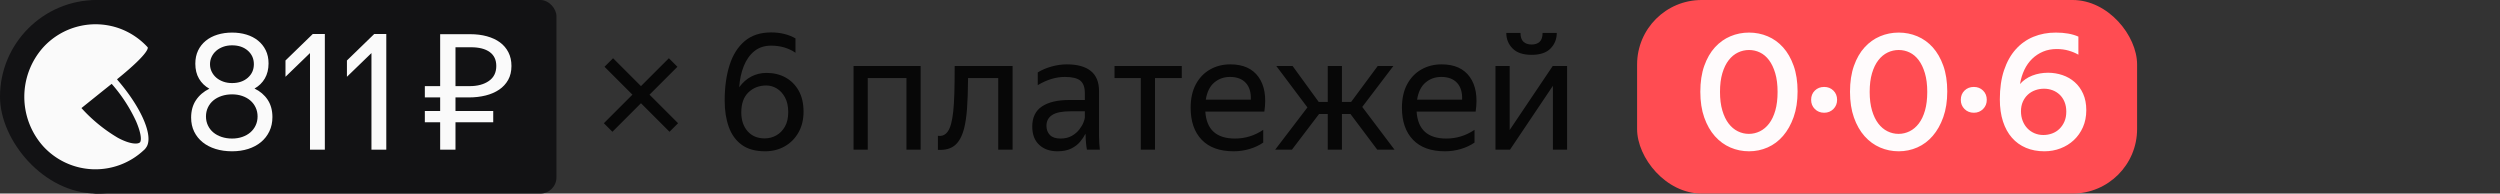
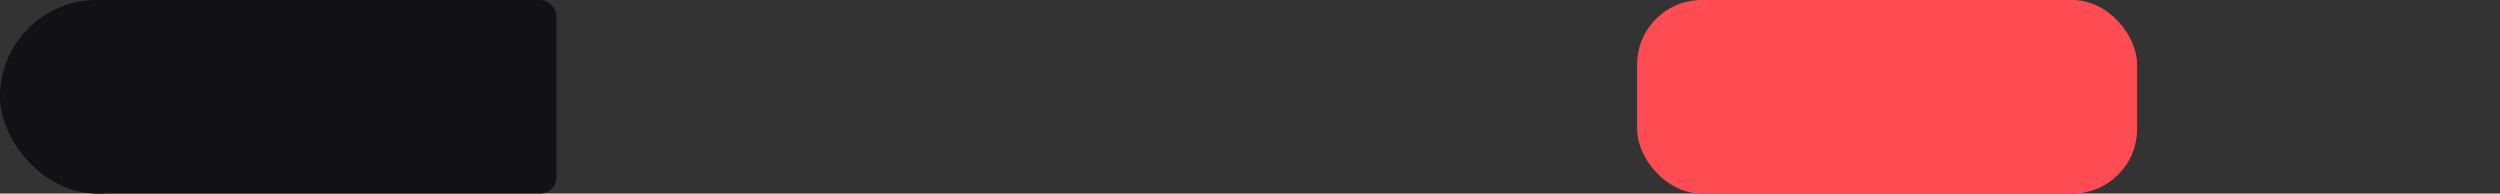
<svg xmlns="http://www.w3.org/2000/svg" width="310" height="24" viewBox="0 0 310 24">
  <rect x="0" y="0" width="310" height="24" fill="#333333" stroke="none" />
  <g transform="translate(0)">
    <rect width="24" height="24" rx="12" fill="#121214" />
    <rect x="10" width="59" height="24" rx="2" fill="#121214" />
    <g transform="translate(3, 3)">
-       <path fill="rgba(255, 255, 255, 0.98)" fillOpacity="undefined" d="m11.6 6.95-.09-.12c4.28-3.46 3.8-3.97 3.8-3.97A8.85 8.85 0 0 0 11.8.52a8.79 8.79 0 0 0-9.43 2.34 9.2 9.2 0 0 0-.03 12.26 8.77 8.77 0 0 0 12.48.51l.06-.05.06-.06.02-.03a.76.76 0 0 0 .14-.17c1.01-1.31-.5-4.89-3.5-8.37Zm2.74 7.71c-.23.23-1.18.26-2.72-.57A19.3 19.3 0 0 1 7.1 10.4c-.25.2 3.94-3.17 3.75-3a19.19 19.19 0 0 1 3.02 4.63c.7 1.63.67 2.43.48 2.63Z" />
-     </g>
-     <path d="M28.78 18.76L28.78 18.76Q27.66 18.76 26.73 18.47Q25.80 18.18 25.13 17.64Q24.46 17.10 24.08 16.33Q23.70 15.56 23.70 14.58L23.70 14.58Q23.70 13.32 24.30 12.42Q24.90 11.52 25.96 11.00L25.96 11.00Q25.14 10.54 24.68 9.76Q24.22 8.98 24.22 7.90L24.22 7.90Q24.22 6.98 24.56 6.27Q24.90 5.56 25.51 5.06Q26.12 4.56 26.96 4.30Q27.80 4.04 28.78 4.04L28.78 4.04Q29.74 4.04 30.56 4.29Q31.38 4.54 31.99 5.03Q32.60 5.52 32.95 6.23Q33.30 6.94 33.30 7.86L33.30 7.86Q33.30 8.94 32.84 9.73Q32.38 10.52 31.56 10.98L31.56 10.98Q32.60 11.48 33.19 12.37Q33.78 13.26 33.78 14.52L33.78 14.52Q33.78 15.50 33.40 16.29Q33.02 17.08 32.35 17.63Q31.68 18.18 30.77 18.47Q29.86 18.76 28.78 18.76ZM28.78 17.18L28.78 17.18Q29.46 17.18 30.04 16.98Q30.62 16.78 31.04 16.42Q31.46 16.06 31.70 15.55Q31.94 15.04 31.94 14.44L31.94 14.44Q31.94 13.84 31.70 13.33Q31.46 12.82 31.04 12.46Q30.62 12.10 30.04 11.90Q29.46 11.70 28.78 11.70L28.78 11.70Q28.08 11.70 27.48 11.90Q26.88 12.10 26.45 12.46Q26.02 12.82 25.78 13.33Q25.54 13.84 25.54 14.44L25.54 14.44Q25.54 15.04 25.78 15.55Q26.02 16.06 26.45 16.42Q26.88 16.78 27.48 16.98Q28.08 17.18 28.78 17.18ZM28.78 10.30L28.78 10.30Q29.98 10.30 30.73 9.64Q31.48 8.98 31.48 7.96L31.48 7.96Q31.48 6.94 30.73 6.28Q29.98 5.62 28.78 5.62L28.78 5.62Q28.18 5.62 27.68 5.80Q27.18 5.98 26.82 6.29Q26.46 6.60 26.25 7.03Q26.04 7.46 26.04 7.96L26.04 7.96Q26.04 8.46 26.25 8.89Q26.46 9.32 26.82 9.63Q27.18 9.94 27.68 10.12Q28.18 10.30 28.78 10.30ZM40.28 18.56L38.44 18.56L38.44 6.58L35.40 9.52L35.40 7.50L38.78 4.22L40.28 4.22L40.28 18.56ZM47.90 18.56L46.06 18.56L46.06 6.58L43.02 9.52L43.02 7.50L46.40 4.22L47.90 4.22L47.90 18.56ZM54.58 4.24L58.32 4.24Q59.44 4.24 60.38 4.50Q61.32 4.76 61.99 5.25Q62.66 5.74 63.04 6.48Q63.42 7.22 63.42 8.18L63.42 8.18Q63.42 9.18 63.01 9.91Q62.60 10.64 61.89 11.12Q61.18 11.60 60.22 11.84Q59.26 12.08 58.16 12.08L58.16 12.08L56.48 12.08L56.48 13.76L61.16 13.76L61.16 15.16L56.48 15.16L56.48 18.56L54.58 18.56L54.58 15.16L52.68 15.16L52.68 13.76L54.58 13.76L54.58 12.08L52.68 12.08L52.68 10.68L54.58 10.68L54.58 4.24ZM56.48 10.68L58.24 10.68Q59.70 10.68 60.62 10.04Q61.54 9.40 61.54 8.18L61.54 8.18Q61.54 7.04 60.72 6.45Q59.90 5.86 58.40 5.86L58.40 5.86L56.48 5.86L56.48 10.68Z" fill="rgba(255, 255, 255, 0.98)" />
-     <path d="M75.94 16.34L74.88 15.28L78.42 11.74L74.96 8.28L76.02 7.22L79.48 10.68L82.94 7.22L84 8.28L80.54 11.74L84.08 15.28L83.02 16.34L79.48 12.80L75.94 16.34ZM99.64 13.86L99.64 13.86Q99.64 15.32 99.01 16.43Q98.38 17.54 97.30 18.15Q96.22 18.76 94.88 18.76L94.88 18.76Q93.08 18.76 91.98 17.96Q90.88 17.16 90.37 15.74Q89.86 14.32 89.86 12.48L89.86 12.48Q89.86 9.96 90.47 8.06Q91.08 6.16 92.35 5.09Q93.62 4.02 95.62 4.02L95.62 4.02Q97.34 4.02 98.64 4.76L98.64 4.76L98.64 6.54Q97.34 5.66 95.62 5.66L95.62 5.66Q94.38 5.66 93.54 6.34Q92.70 7.02 92.23 8.19Q91.76 9.36 91.66 10.82L91.66 10.82Q92.32 9.92 93.18 9.48Q94.04 9.04 95.06 9.04L95.06 9.04Q96.36 9.04 97.39 9.60Q98.42 10.16 99.03 11.23Q99.64 12.30 99.64 13.86ZM94.82 17.16L94.82 17.16Q95.60 17.16 96.26 16.79Q96.92 16.42 97.33 15.70Q97.74 14.98 97.74 13.90L97.74 13.90Q97.74 12.82 97.34 12.08Q96.94 11.34 96.32 10.97Q95.70 10.60 95.02 10.60L95.02 10.60Q93.70 10.60 92.81 11.45Q91.92 12.30 91.92 13.94L91.92 13.94Q91.92 15.38 92.70 16.27Q93.48 17.16 94.82 17.16ZM107.60 18.56L105.84 18.56L105.84 8.18L114.16 8.18L114.16 18.56L112.40 18.56L112.40 9.68L107.60 9.68L107.60 18.56ZM116.30 18.58L116.30 16.84Q117.50 17.02 117.94 15.34L117.94 15.34Q118.10 14.74 118.20 13.83Q118.30 12.92 118.34 11.55Q118.38 10.18 118.38 8.18L118.38 8.18L125.56 8.18L125.56 18.56L123.78 18.56L123.78 9.68L120.04 9.68Q120.02 12.06 119.91 13.49Q119.80 14.92 119.56 15.88L119.56 15.88Q119.18 17.38 118.40 18.02Q117.62 18.66 116.30 18.58L116.30 18.58ZM132.04 9.54L132.04 9.54Q130.38 9.54 128.68 10.56L128.68 10.56L128.68 8.98Q129.42 8.52 130.39 8.25Q131.36 7.98 132.28 7.98L132.28 7.98Q134.24 7.98 135.26 8.80Q136.28 9.62 136.28 11.30L136.28 11.30L136.28 16.88Q136.28 17.22 136.31 17.75Q136.34 18.28 136.38 18.56L136.38 18.56L134.78 18.56Q134.72 18.28 134.67 17.77Q134.62 17.26 134.62 16.88L134.62 16.88L134.60 16.58Q134.36 17.06 133.94 17.57Q133.52 18.08 132.83 18.42Q132.14 18.76 131.12 18.76L131.12 18.76Q129.72 18.76 128.86 17.96Q128.00 17.16 128.00 15.70L128.00 15.70Q128.00 14.00 129.20 13.20Q130.40 12.40 132.58 12.40L132.58 12.40L134.52 12.40L134.52 11.54Q134.52 10.46 133.96 10.00Q133.40 9.54 132.04 9.54ZM134.52 14.56L134.52 14.56L134.52 13.80L132.76 13.80Q131.18 13.80 130.47 14.26Q129.76 14.72 129.76 15.60L129.76 15.60Q129.76 16.30 130.19 16.74Q130.62 17.18 131.50 17.18L131.50 17.18Q132.32 17.18 132.90 16.85Q133.48 16.52 133.84 16.05Q134.20 15.58 134.36 15.16Q134.52 14.74 134.52 14.56ZM138.20 9.68L138.20 8.18L146.54 8.18L146.54 9.68L143.22 9.68L143.22 18.56L141.46 18.56L141.46 9.68L138.20 9.68ZM152.98 18.76L152.98 18.76Q150.38 18.76 149.01 17.33Q147.64 15.90 147.64 13.36L147.64 13.36Q147.64 11.66 148.28 10.46Q148.92 9.26 150.04 8.62Q151.16 7.98 152.56 7.98L152.56 7.98Q154.94 7.98 156.06 9.55Q157.18 11.12 156.78 13.84L156.78 13.84L149.46 13.84Q149.68 17.18 153.14 17.18L153.14 17.18Q155.04 17.18 156.64 16.10L156.64 16.10L156.64 17.68Q155.92 18.18 154.96 18.47Q154.00 18.76 152.98 18.76ZM152.52 9.54L152.52 9.54Q151.38 9.54 150.56 10.24Q149.74 10.94 149.52 12.36L149.52 12.36L155.10 12.36Q155.16 11.02 154.48 10.28Q153.80 9.54 152.52 9.54ZM160.20 18.56L158.12 18.56L162.12 13.32L158.26 8.18L160.28 8.18L163.52 12.64L164.64 12.64L164.64 8.18L166.40 8.18L166.40 12.64L167.54 12.64L170.84 8.18L172.78 8.18L168.92 13.26L172.92 18.56L170.78 18.56L167.46 14.14L166.40 14.14L166.40 18.56L164.64 18.56L164.64 14.14L163.56 14.14L160.20 18.56ZM179.18 18.76L179.18 18.76Q176.58 18.76 175.21 17.33Q173.84 15.90 173.84 13.36L173.84 13.36Q173.84 11.66 174.48 10.46Q175.12 9.26 176.24 8.62Q177.36 7.98 178.76 7.98L178.76 7.98Q181.14 7.98 182.26 9.55Q183.38 11.12 182.98 13.84L182.98 13.84L175.66 13.84Q175.88 17.18 179.34 17.18L179.34 17.18Q181.24 17.18 182.84 16.10L182.84 16.10L182.84 17.68Q182.12 18.18 181.16 18.47Q180.20 18.76 179.18 18.76ZM178.72 9.54L178.72 9.54Q177.58 9.54 176.76 10.24Q175.94 10.94 175.72 12.36L175.72 12.36L181.30 12.36Q181.36 11.02 180.68 10.28Q180.00 9.54 178.72 9.54ZM189.92 6.80L189.92 6.80Q188.34 6.80 187.56 6.01Q186.78 5.22 186.78 4.08L186.78 4.08L188.54 4.08Q188.54 4.84 188.91 5.18Q189.28 5.52 189.92 5.52L189.92 5.52Q190.56 5.52 190.92 5.18Q191.28 4.84 191.28 4.08L191.28 4.08L193.04 4.08Q193.04 5.22 192.27 6.01Q191.50 6.80 189.92 6.80ZM185.44 8.18L187.20 8.18L187.20 16.12L192.54 8.18L194.32 8.18L194.32 18.56L192.56 18.56L192.56 10.64L187.24 18.56L185.44 18.56L185.44 8.18Z" fill="rgba(0, 0, 0, 0.86)" />
+       </g>
    <rect x="203" width="62" height="24" rx="8" fill="rgba(255, 76, 82, 1.0)" />
-     <path d="M216.88 18.76L216.88 18.76Q215.66 18.76 214.57 18.29Q213.48 17.82 212.65 16.89Q211.82 15.96 211.33 14.58Q210.84 13.20 210.84 11.38L210.84 11.38Q210.84 9.54 211.33 8.16Q211.82 6.78 212.65 5.87Q213.48 4.96 214.57 4.50Q215.66 4.04 216.88 4.04L216.88 4.04Q218.10 4.04 219.19 4.50Q220.28 4.96 221.10 5.87Q221.92 6.78 222.41 8.15Q222.90 9.52 222.90 11.34L222.90 11.34Q222.90 13.14 222.41 14.52Q221.92 15.90 221.10 16.85Q220.28 17.80 219.19 18.28Q218.10 18.76 216.88 18.76ZM216.86 16.60L216.86 16.60Q217.58 16.60 218.23 16.28Q218.88 15.96 219.37 15.32Q219.86 14.68 220.14 13.70Q220.42 12.72 220.42 11.40L220.42 11.40Q220.42 10.06 220.13 9.08Q219.84 8.10 219.36 7.46Q218.88 6.82 218.24 6.51Q217.60 6.20 216.88 6.20L216.88 6.20Q216.16 6.20 215.51 6.51Q214.86 6.82 214.36 7.46Q213.86 8.10 213.57 9.08Q213.28 10.06 213.28 11.40L213.28 11.40Q213.28 12.72 213.57 13.70Q213.86 14.68 214.35 15.32Q214.84 15.96 215.49 16.28Q216.14 16.60 216.86 16.60ZM226.20 13.98L226.20 13.98Q225.50 13.98 225.04 13.52Q224.58 13.06 224.58 12.38L224.58 12.38Q224.58 11.68 225.04 11.23Q225.50 10.78 226.20 10.78L226.20 10.78Q226.88 10.78 227.34 11.23Q227.80 11.68 227.80 12.38L227.80 12.38Q227.80 13.06 227.34 13.52Q226.88 13.98 226.20 13.98ZM235.44 18.76L235.44 18.76Q234.22 18.76 233.13 18.29Q232.04 17.82 231.21 16.89Q230.38 15.96 229.89 14.58Q229.40 13.20 229.40 11.38L229.40 11.38Q229.40 9.54 229.89 8.16Q230.38 6.78 231.21 5.87Q232.04 4.96 233.13 4.50Q234.22 4.04 235.44 4.04L235.44 4.04Q236.66 4.04 237.75 4.50Q238.84 4.96 239.66 5.87Q240.48 6.78 240.97 8.15Q241.46 9.52 241.46 11.34L241.46 11.34Q241.46 13.14 240.97 14.52Q240.48 15.90 239.66 16.85Q238.84 17.80 237.75 18.28Q236.66 18.76 235.44 18.76ZM235.42 16.60L235.42 16.60Q236.14 16.60 236.79 16.28Q237.44 15.96 237.93 15.32Q238.42 14.68 238.70 13.70Q238.98 12.72 238.98 11.40L238.98 11.40Q238.98 10.06 238.69 9.08Q238.40 8.10 237.92 7.46Q237.44 6.82 236.80 6.51Q236.16 6.20 235.44 6.20L235.44 6.20Q234.72 6.20 234.07 6.51Q233.42 6.82 232.92 7.46Q232.42 8.10 232.13 9.08Q231.84 10.06 231.84 11.40L231.84 11.40Q231.84 12.72 232.13 13.70Q232.42 14.68 232.91 15.32Q233.40 15.96 234.05 16.28Q234.70 16.60 235.42 16.60ZM244.76 13.98L244.76 13.98Q244.06 13.98 243.60 13.52Q243.14 13.06 243.14 12.38L243.14 12.38Q243.14 11.68 243.60 11.23Q244.06 10.78 244.76 10.78L244.76 10.78Q245.44 10.78 245.90 11.23Q246.36 11.68 246.36 12.38L246.36 12.38Q246.36 13.06 245.90 13.52Q245.44 13.98 244.76 13.98ZM258.70 13.66L258.70 13.66Q258.70 14.84 258.28 15.78Q257.86 16.72 257.15 17.38Q256.44 18.04 255.50 18.40Q254.56 18.76 253.50 18.76L253.50 18.76Q252.24 18.76 251.22 18.33Q250.20 17.90 249.48 17.08Q248.76 16.26 248.37 15.06Q247.98 13.86 247.98 12.32L247.98 12.32Q247.98 10.26 248.50 8.71Q249.02 7.16 249.95 6.12Q250.88 5.08 252.15 4.56Q253.42 4.04 254.92 4.04L254.92 4.04Q256.60 4.04 257.72 4.54L257.72 4.54L257.72 6.78Q257.20 6.48 256.52 6.28Q255.84 6.08 255.04 6.08L255.04 6.08Q254.10 6.08 253.34 6.40Q252.58 6.72 251.99 7.29Q251.40 7.86 251.02 8.66Q250.64 9.46 250.48 10.42L250.48 10.42Q251.10 9.72 252.01 9.37Q252.92 9.02 253.96 9.02L253.96 9.02Q254.88 9.02 255.74 9.31Q256.60 9.60 257.26 10.18Q257.92 10.76 258.31 11.63Q258.70 12.50 258.70 13.66ZM253.38 16.74L253.38 16.74Q253.94 16.74 254.46 16.55Q254.98 16.36 255.37 15.98Q255.76 15.60 255.99 15.07Q256.22 14.54 256.22 13.84L256.22 13.84Q256.22 13.16 256.00 12.63Q255.78 12.10 255.40 11.74Q255.02 11.38 254.52 11.19Q254.02 11.00 253.46 11.00L253.46 11.00Q252.88 11.00 252.36 11.19Q251.84 11.38 251.45 11.74Q251.06 12.10 250.83 12.62Q250.60 13.14 250.60 13.80L250.60 13.80Q250.60 14.44 250.81 14.98Q251.02 15.52 251.39 15.91Q251.76 16.30 252.27 16.52Q252.78 16.74 253.38 16.74Z" fill="rgba(255, 255, 255, 0.98)" />
  </g>
</svg>